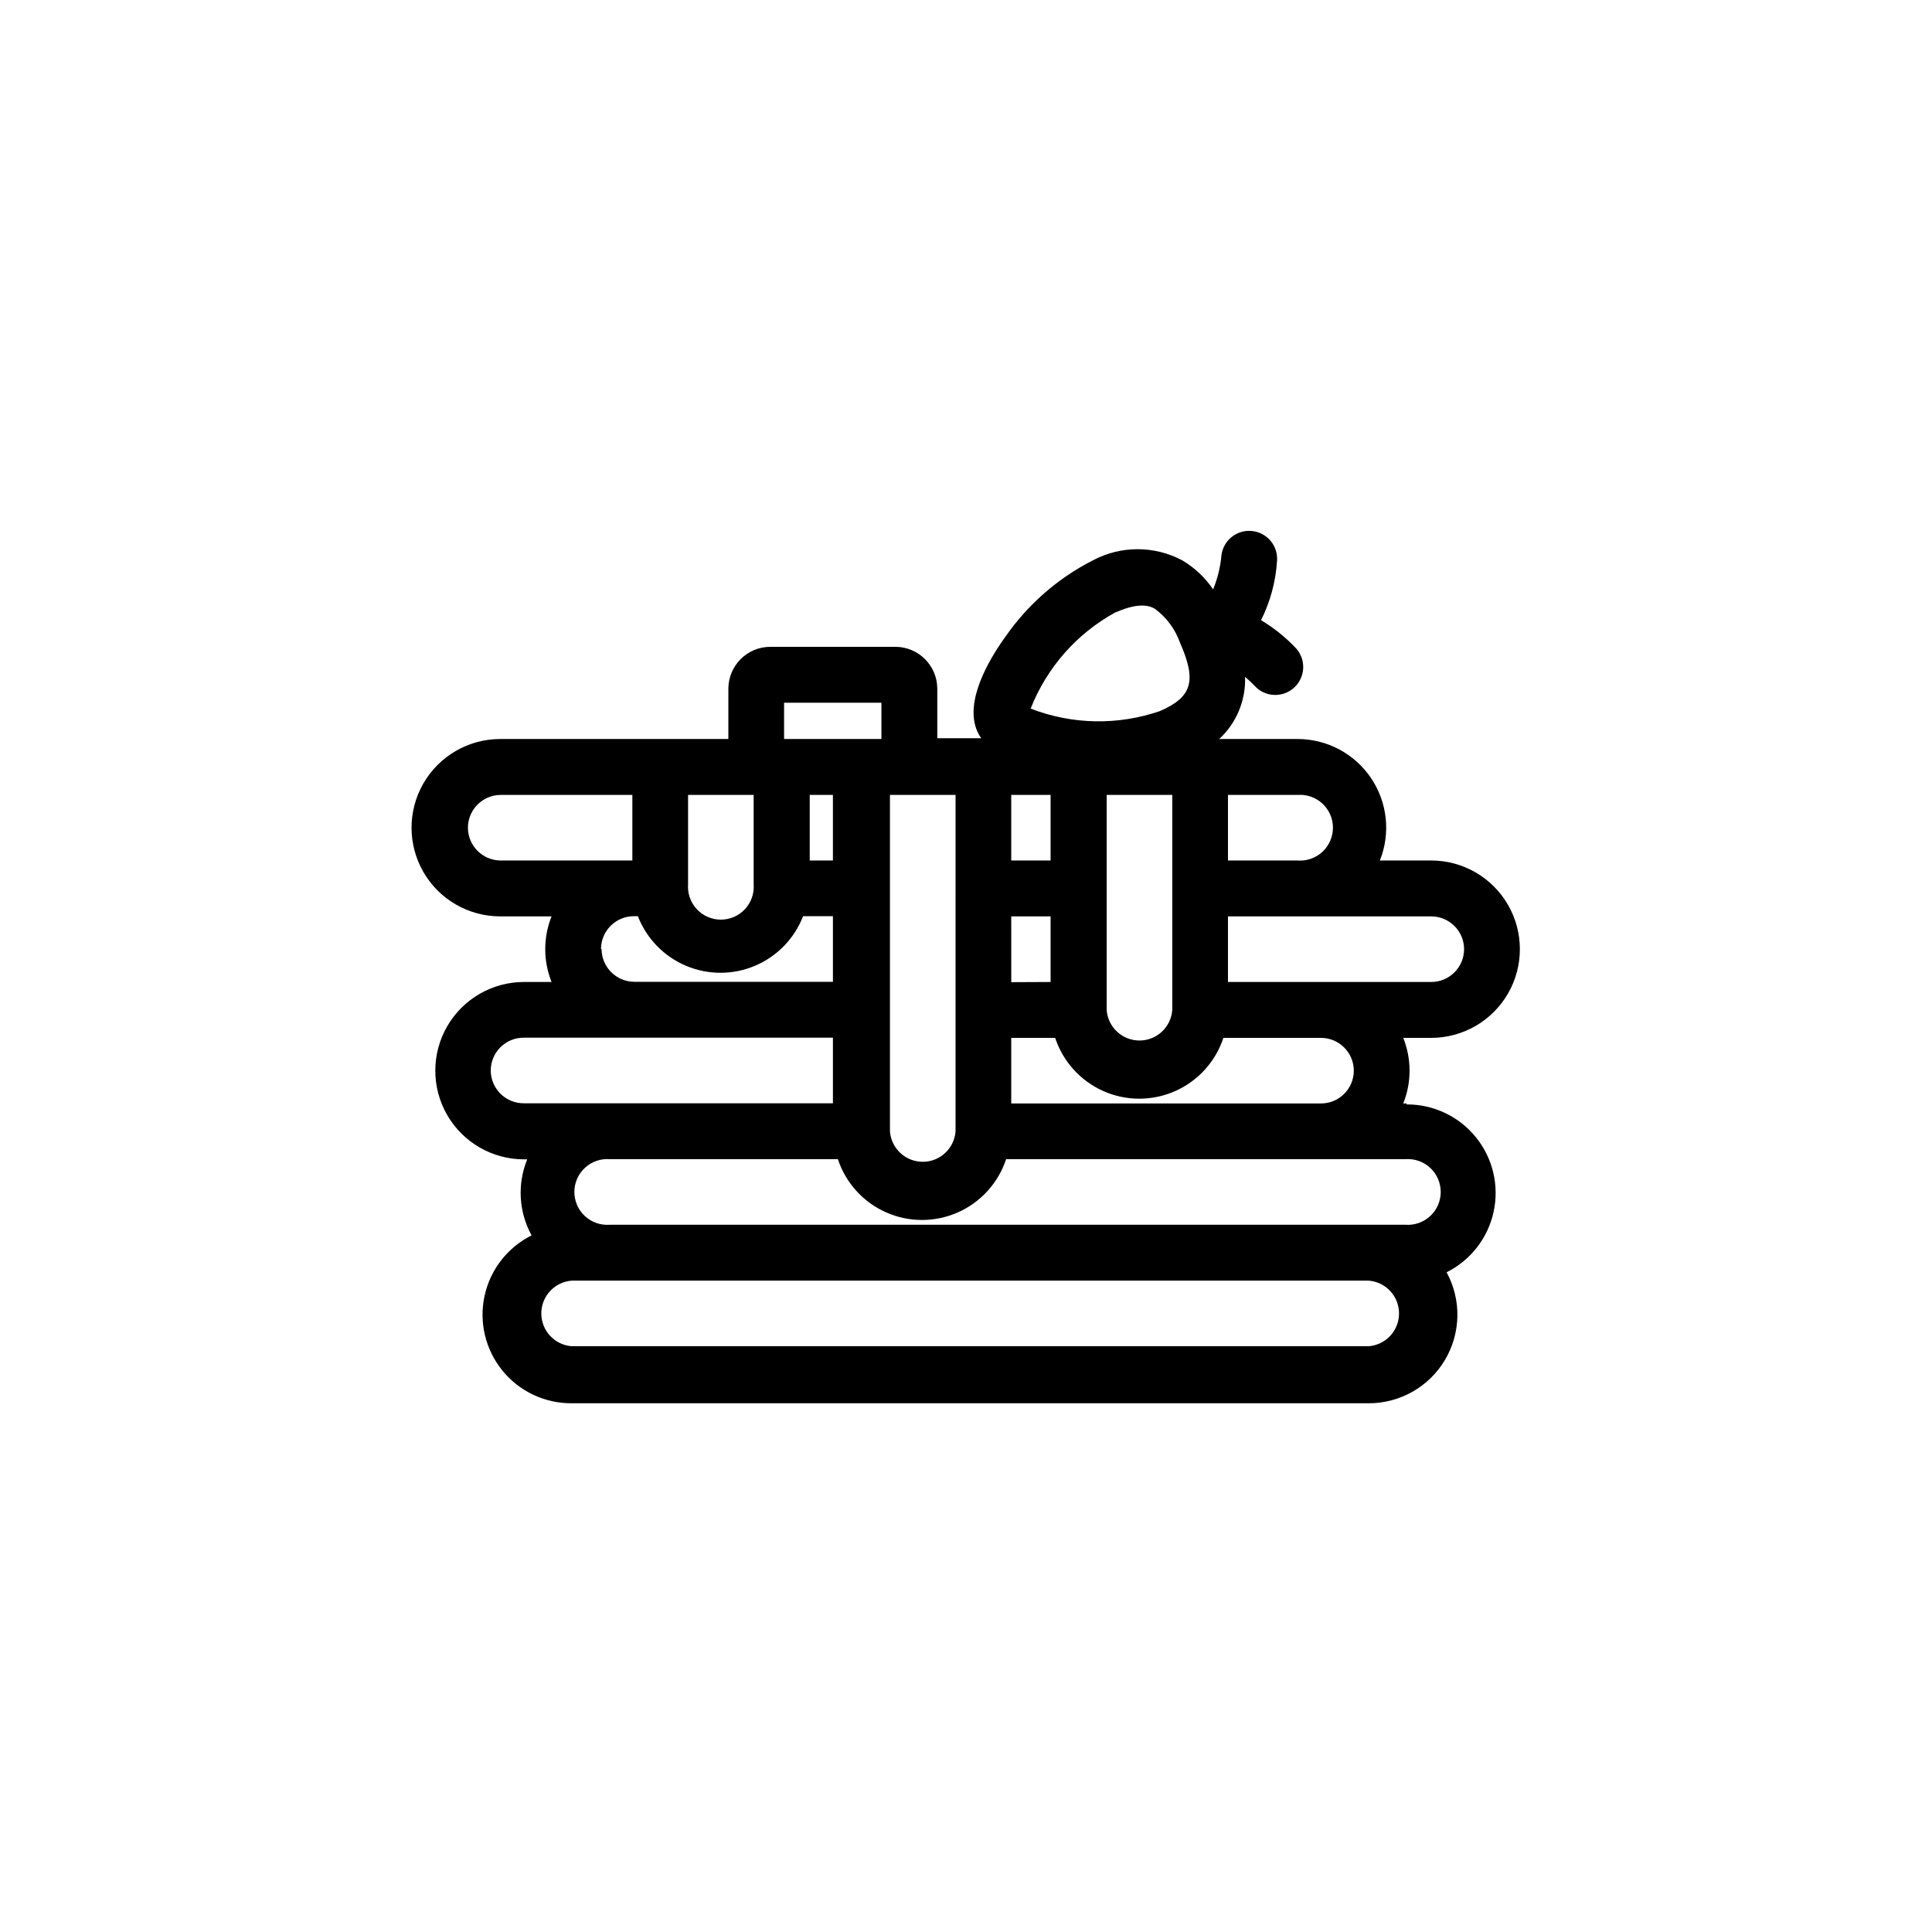
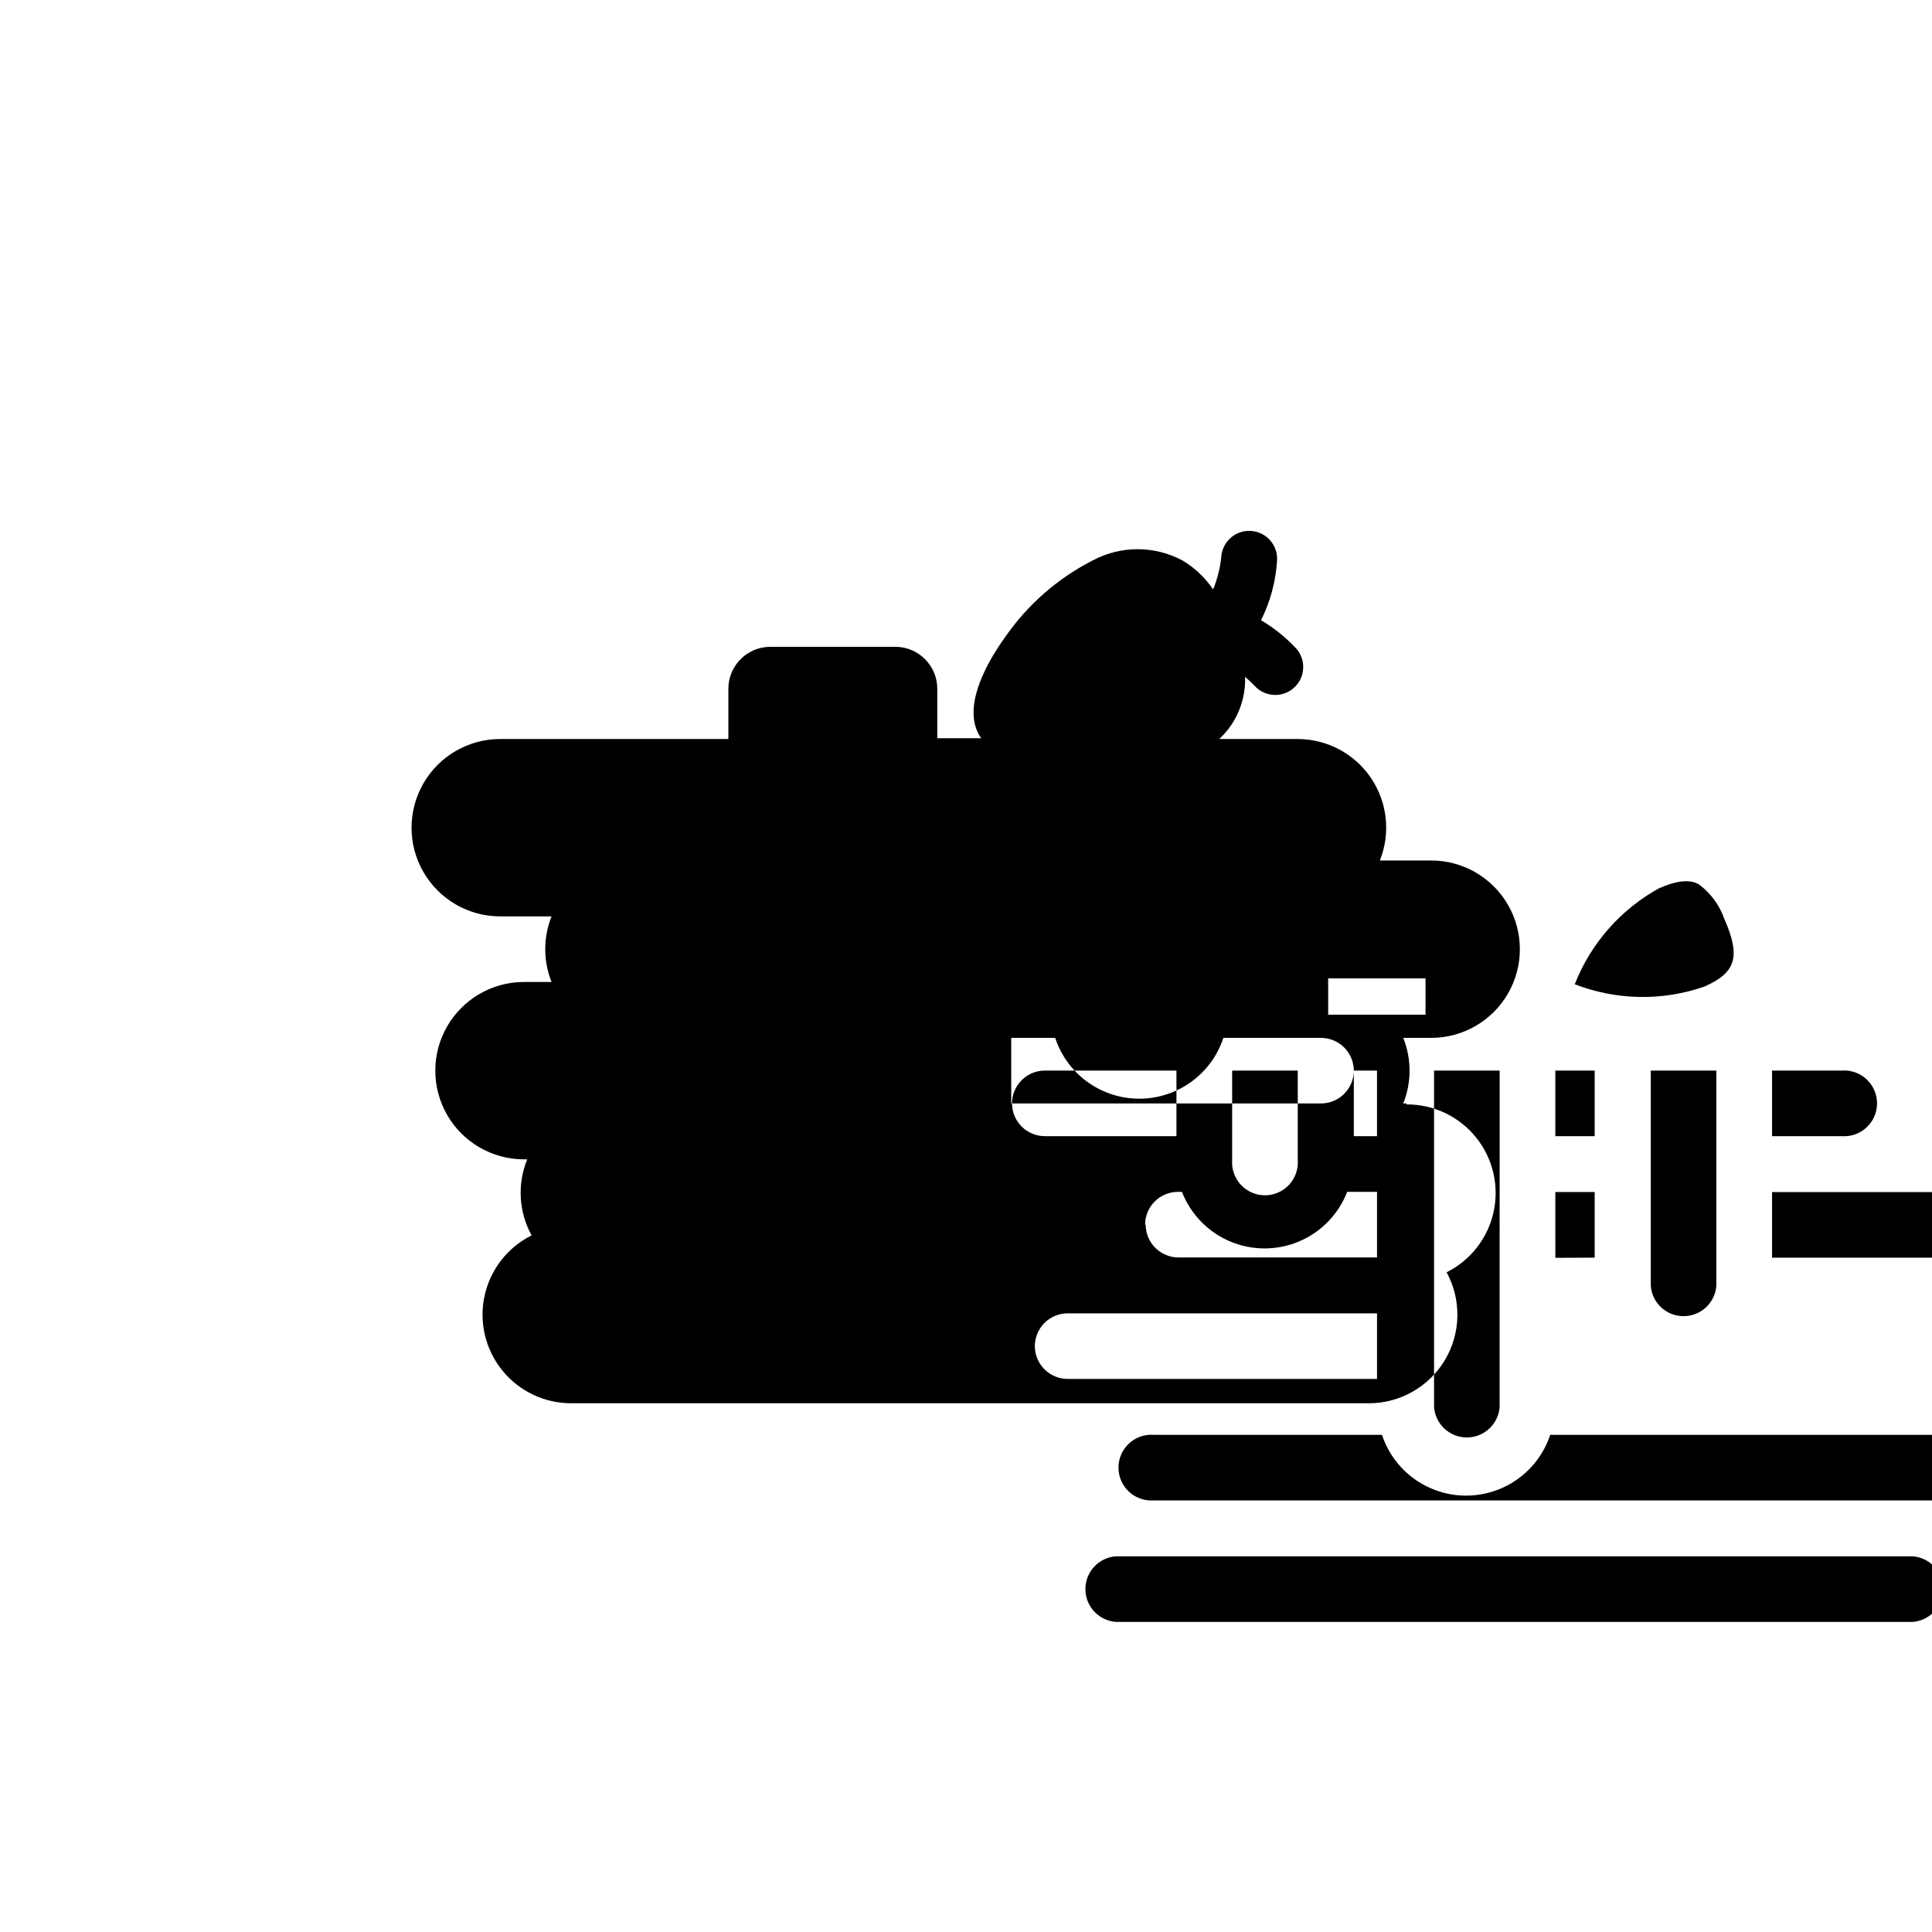
<svg xmlns="http://www.w3.org/2000/svg" fill="#000000" width="800px" height="800px" version="1.1" viewBox="144 144 512 512">
-   <path d="m516.73 436.43h-0.855c2.231-5.582 2.231-11.805 0-17.383h7.406c8.395 0 16.156-4.481 20.352-11.75 4.199-7.273 4.199-16.234 0-23.504-4.195-7.273-11.957-11.754-20.352-11.754h-13.602c2.891-7.234 2.004-15.434-2.367-21.883-4.371-6.453-11.656-10.312-19.449-10.309h-20.758c4.574-4.234 7.074-10.246 6.852-16.477 0.957 0.805 1.914 1.715 3.023 2.871v0.004c2.898 2.633 7.352 2.555 10.152-0.184 2.805-2.738 2.992-7.184 0.43-10.145-2.754-2.949-5.91-5.492-9.371-7.559 2.445-4.887 3.887-10.215 4.231-15.668 0.324-3.988-2.574-7.512-6.551-7.961-3.977-0.449-7.59 2.34-8.16 6.297-0.273 3.152-1.02 6.242-2.219 9.172-2.109-3.113-4.879-5.731-8.109-7.66-7.441-3.992-16.391-3.992-23.832 0-9.23 4.715-17.156 11.641-23.074 20.152-4.332 5.996-11.035 17.23-7.457 25.191 0.285 0.617 0.621 1.207 1.008 1.762h-11.637v-13.148c-0.027-6.109-4.973-11.055-11.082-11.082h-33.203c-6.109 0.027-11.055 4.973-11.082 11.082v13.352h-60.457c-8.398 0-16.156 4.481-20.355 11.75-4.199 7.273-4.199 16.23 0 23.504 4.199 7.273 11.957 11.75 20.355 11.75h13.602c-2.231 5.582-2.231 11.805 0 17.383h-7.305c-8.398 0-16.156 4.481-20.355 11.75-4.199 7.273-4.199 16.23 0 23.504 4.199 7.273 11.957 11.75 20.355 11.75h0.855c-2.676 6.551-2.25 13.957 1.16 20.152-6.375 3.18-10.965 9.086-12.469 16.047-1.508 6.965 0.23 14.234 4.723 19.766 4.492 5.531 11.25 8.723 18.375 8.676h211.2c8.289 0.016 15.977-4.348 20.215-11.473 4.242-7.125 4.406-15.961 0.441-23.238 6.367-3.18 10.953-9.074 12.461-16.031 1.512-6.957-0.215-14.223-4.695-19.754-4.481-5.531-11.23-8.734-18.348-8.703zm-13.953-8.719c0 4.816-3.902 8.719-8.719 8.719h-82.07v-17.383h11.641c2.078 6.293 6.719 11.414 12.777 14.102s12.969 2.688 19.031 0c6.059-2.688 10.699-7.809 12.777-14.102h25.844c4.797 0 8.688 3.871 8.719 8.664zm-144.19-73.051h6.144v17.383l-6.144-0.004zm96.078 24.688v32.344h-0.004c-0.344 4.543-4.133 8.055-8.688 8.055-4.559 0-8.348-3.512-8.691-8.055v-57.031h17.383zm-42.672 24.938-0.004-17.434h10.43v17.383zm10.426-49.625v17.383l-10.43-0.004v-17.379zm-42.57 89.172v-89.172h17.383l-0.004 89.172c-0.344 4.547-4.133 8.055-8.691 8.055-4.555 0-8.344-3.508-8.688-8.055zm152.15-48.312c0 4.812-3.902 8.715-8.715 8.715h-53.859v-17.383h53.91c4.773 0.027 8.637 3.891 8.664 8.668zm-44.133-40.859c2.418-0.184 4.805 0.648 6.586 2.297s2.793 3.965 2.793 6.394c0 2.426-1.012 4.742-2.793 6.391-1.781 1.652-4.168 2.484-6.586 2.297h-18.441v-17.379zm-48.113-48.418c6.75-2.973 9.473-1.41 10.379-0.855 3.035 2.273 5.332 5.391 6.598 8.969 4.434 10.078 3.223 14.359-5.34 18.086-11.137 3.836-23.273 3.602-34.258-0.656 4.293-10.926 12.301-19.988 22.621-25.594zm-87.965 23.984h25.797v9.621h-25.797zm-14.812 24.434h6.75v23.68c0.184 2.418-0.648 4.805-2.297 6.586-1.648 1.777-3.969 2.789-6.394 2.789s-4.742-1.012-6.391-2.789c-1.652-1.781-2.484-4.168-2.301-6.586v-23.68zm-68.973 8.664c0.027-4.773 3.891-8.637 8.664-8.664h34.914v17.383l-34.914-0.004c-4.793-0.027-8.664-3.922-8.664-8.715zm35.266 32.195c0-4.816 3.902-8.719 8.719-8.719h1.059-0.004c2.297 5.922 6.894 10.664 12.742 13.137 5.848 2.477 12.453 2.477 18.301 0 5.848-2.473 10.445-7.215 12.738-13.137h7.91v17.383h-52.598c-4.793 0-8.688-3.871-8.715-8.664zm-29.219 32.191c0-4.812 3.902-8.715 8.715-8.715h81.969v17.383h-81.867c-2.32 0.027-4.555-0.875-6.211-2.5-1.656-1.629-2.594-3.848-2.606-6.168zm91.996 23.477v0.004c2.078 6.293 6.719 11.414 12.777 14.098 6.059 2.688 12.973 2.688 19.031 0 6.059-2.684 10.699-7.805 12.777-14.098h105.8c2.418-0.188 4.805 0.645 6.586 2.297 1.781 1.648 2.793 3.965 2.793 6.391 0 2.43-1.012 4.746-2.793 6.394-1.781 1.648-4.168 2.481-6.586 2.297h-210.84c-2.422 0.184-4.809-0.648-6.586-2.297-1.781-1.648-2.793-3.965-2.793-6.394 0-2.426 1.012-4.742 2.793-6.391 1.777-1.652 4.164-2.484 6.586-2.297zm140.66 49.578h-211.2c-4.543-0.348-8.055-4.137-8.055-8.691 0-4.559 3.512-8.344 8.055-8.691h211.2c4.543 0.348 8.051 4.133 8.051 8.691 0 4.555-3.508 8.344-8.051 8.691z" />
+   <path d="m516.73 436.43h-0.855c2.231-5.582 2.231-11.805 0-17.383h7.406c8.395 0 16.156-4.481 20.352-11.75 4.199-7.273 4.199-16.234 0-23.504-4.195-7.273-11.957-11.754-20.352-11.754h-13.602c2.891-7.234 2.004-15.434-2.367-21.883-4.371-6.453-11.656-10.312-19.449-10.309h-20.758c4.574-4.234 7.074-10.246 6.852-16.477 0.957 0.805 1.914 1.715 3.023 2.871v0.004c2.898 2.633 7.352 2.555 10.152-0.184 2.805-2.738 2.992-7.184 0.43-10.145-2.754-2.949-5.91-5.492-9.371-7.559 2.445-4.887 3.887-10.215 4.231-15.668 0.324-3.988-2.574-7.512-6.551-7.961-3.977-0.449-7.59 2.34-8.16 6.297-0.273 3.152-1.02 6.242-2.219 9.172-2.109-3.113-4.879-5.731-8.109-7.66-7.441-3.992-16.391-3.992-23.832 0-9.23 4.715-17.156 11.641-23.074 20.152-4.332 5.996-11.035 17.23-7.457 25.191 0.285 0.617 0.621 1.207 1.008 1.762h-11.637v-13.148c-0.027-6.109-4.973-11.055-11.082-11.082h-33.203c-6.109 0.027-11.055 4.973-11.082 11.082v13.352h-60.457c-8.398 0-16.156 4.481-20.355 11.75-4.199 7.273-4.199 16.23 0 23.504 4.199 7.273 11.957 11.75 20.355 11.75h13.602c-2.231 5.582-2.231 11.805 0 17.383h-7.305c-8.398 0-16.156 4.481-20.355 11.75-4.199 7.273-4.199 16.23 0 23.504 4.199 7.273 11.957 11.75 20.355 11.75h0.855c-2.676 6.551-2.25 13.957 1.16 20.152-6.375 3.18-10.965 9.086-12.469 16.047-1.508 6.965 0.23 14.234 4.723 19.766 4.492 5.531 11.25 8.723 18.375 8.676h211.2c8.289 0.016 15.977-4.348 20.215-11.473 4.242-7.125 4.406-15.961 0.441-23.238 6.367-3.18 10.953-9.074 12.461-16.031 1.512-6.957-0.215-14.223-4.695-19.754-4.481-5.531-11.23-8.734-18.348-8.703zm-13.953-8.719c0 4.816-3.902 8.719-8.719 8.719h-82.07v-17.383h11.641c2.078 6.293 6.719 11.414 12.777 14.102s12.969 2.688 19.031 0c6.059-2.688 10.699-7.809 12.777-14.102h25.844c4.797 0 8.688 3.871 8.719 8.664zh6.144v17.383l-6.144-0.004zm96.078 24.688v32.344h-0.004c-0.344 4.543-4.133 8.055-8.688 8.055-4.559 0-8.348-3.512-8.691-8.055v-57.031h17.383zm-42.672 24.938-0.004-17.434h10.43v17.383zm10.426-49.625v17.383l-10.43-0.004v-17.379zm-42.57 89.172v-89.172h17.383l-0.004 89.172c-0.344 4.547-4.133 8.055-8.691 8.055-4.555 0-8.344-3.508-8.688-8.055zm152.15-48.312c0 4.812-3.902 8.715-8.715 8.715h-53.859v-17.383h53.91c4.773 0.027 8.637 3.891 8.664 8.668zm-44.133-40.859c2.418-0.184 4.805 0.648 6.586 2.297s2.793 3.965 2.793 6.394c0 2.426-1.012 4.742-2.793 6.391-1.781 1.652-4.168 2.484-6.586 2.297h-18.441v-17.379zm-48.113-48.418c6.75-2.973 9.473-1.41 10.379-0.855 3.035 2.273 5.332 5.391 6.598 8.969 4.434 10.078 3.223 14.359-5.34 18.086-11.137 3.836-23.273 3.602-34.258-0.656 4.293-10.926 12.301-19.988 22.621-25.594zm-87.965 23.984h25.797v9.621h-25.797zm-14.812 24.434h6.75v23.68c0.184 2.418-0.648 4.805-2.297 6.586-1.648 1.777-3.969 2.789-6.394 2.789s-4.742-1.012-6.391-2.789c-1.652-1.781-2.484-4.168-2.301-6.586v-23.68zm-68.973 8.664c0.027-4.773 3.891-8.637 8.664-8.664h34.914v17.383l-34.914-0.004c-4.793-0.027-8.664-3.922-8.664-8.715zm35.266 32.195c0-4.816 3.902-8.719 8.719-8.719h1.059-0.004c2.297 5.922 6.894 10.664 12.742 13.137 5.848 2.477 12.453 2.477 18.301 0 5.848-2.473 10.445-7.215 12.738-13.137h7.91v17.383h-52.598c-4.793 0-8.688-3.871-8.715-8.664zm-29.219 32.191c0-4.812 3.902-8.715 8.715-8.715h81.969v17.383h-81.867c-2.32 0.027-4.555-0.875-6.211-2.5-1.656-1.629-2.594-3.848-2.606-6.168zm91.996 23.477v0.004c2.078 6.293 6.719 11.414 12.777 14.098 6.059 2.688 12.973 2.688 19.031 0 6.059-2.684 10.699-7.805 12.777-14.098h105.8c2.418-0.188 4.805 0.645 6.586 2.297 1.781 1.648 2.793 3.965 2.793 6.391 0 2.43-1.012 4.746-2.793 6.394-1.781 1.648-4.168 2.481-6.586 2.297h-210.84c-2.422 0.184-4.809-0.648-6.586-2.297-1.781-1.648-2.793-3.965-2.793-6.394 0-2.426 1.012-4.742 2.793-6.391 1.777-1.652 4.164-2.484 6.586-2.297zm140.66 49.578h-211.2c-4.543-0.348-8.055-4.137-8.055-8.691 0-4.559 3.512-8.344 8.055-8.691h211.2c4.543 0.348 8.051 4.133 8.051 8.691 0 4.555-3.508 8.344-8.051 8.691z" />
</svg>